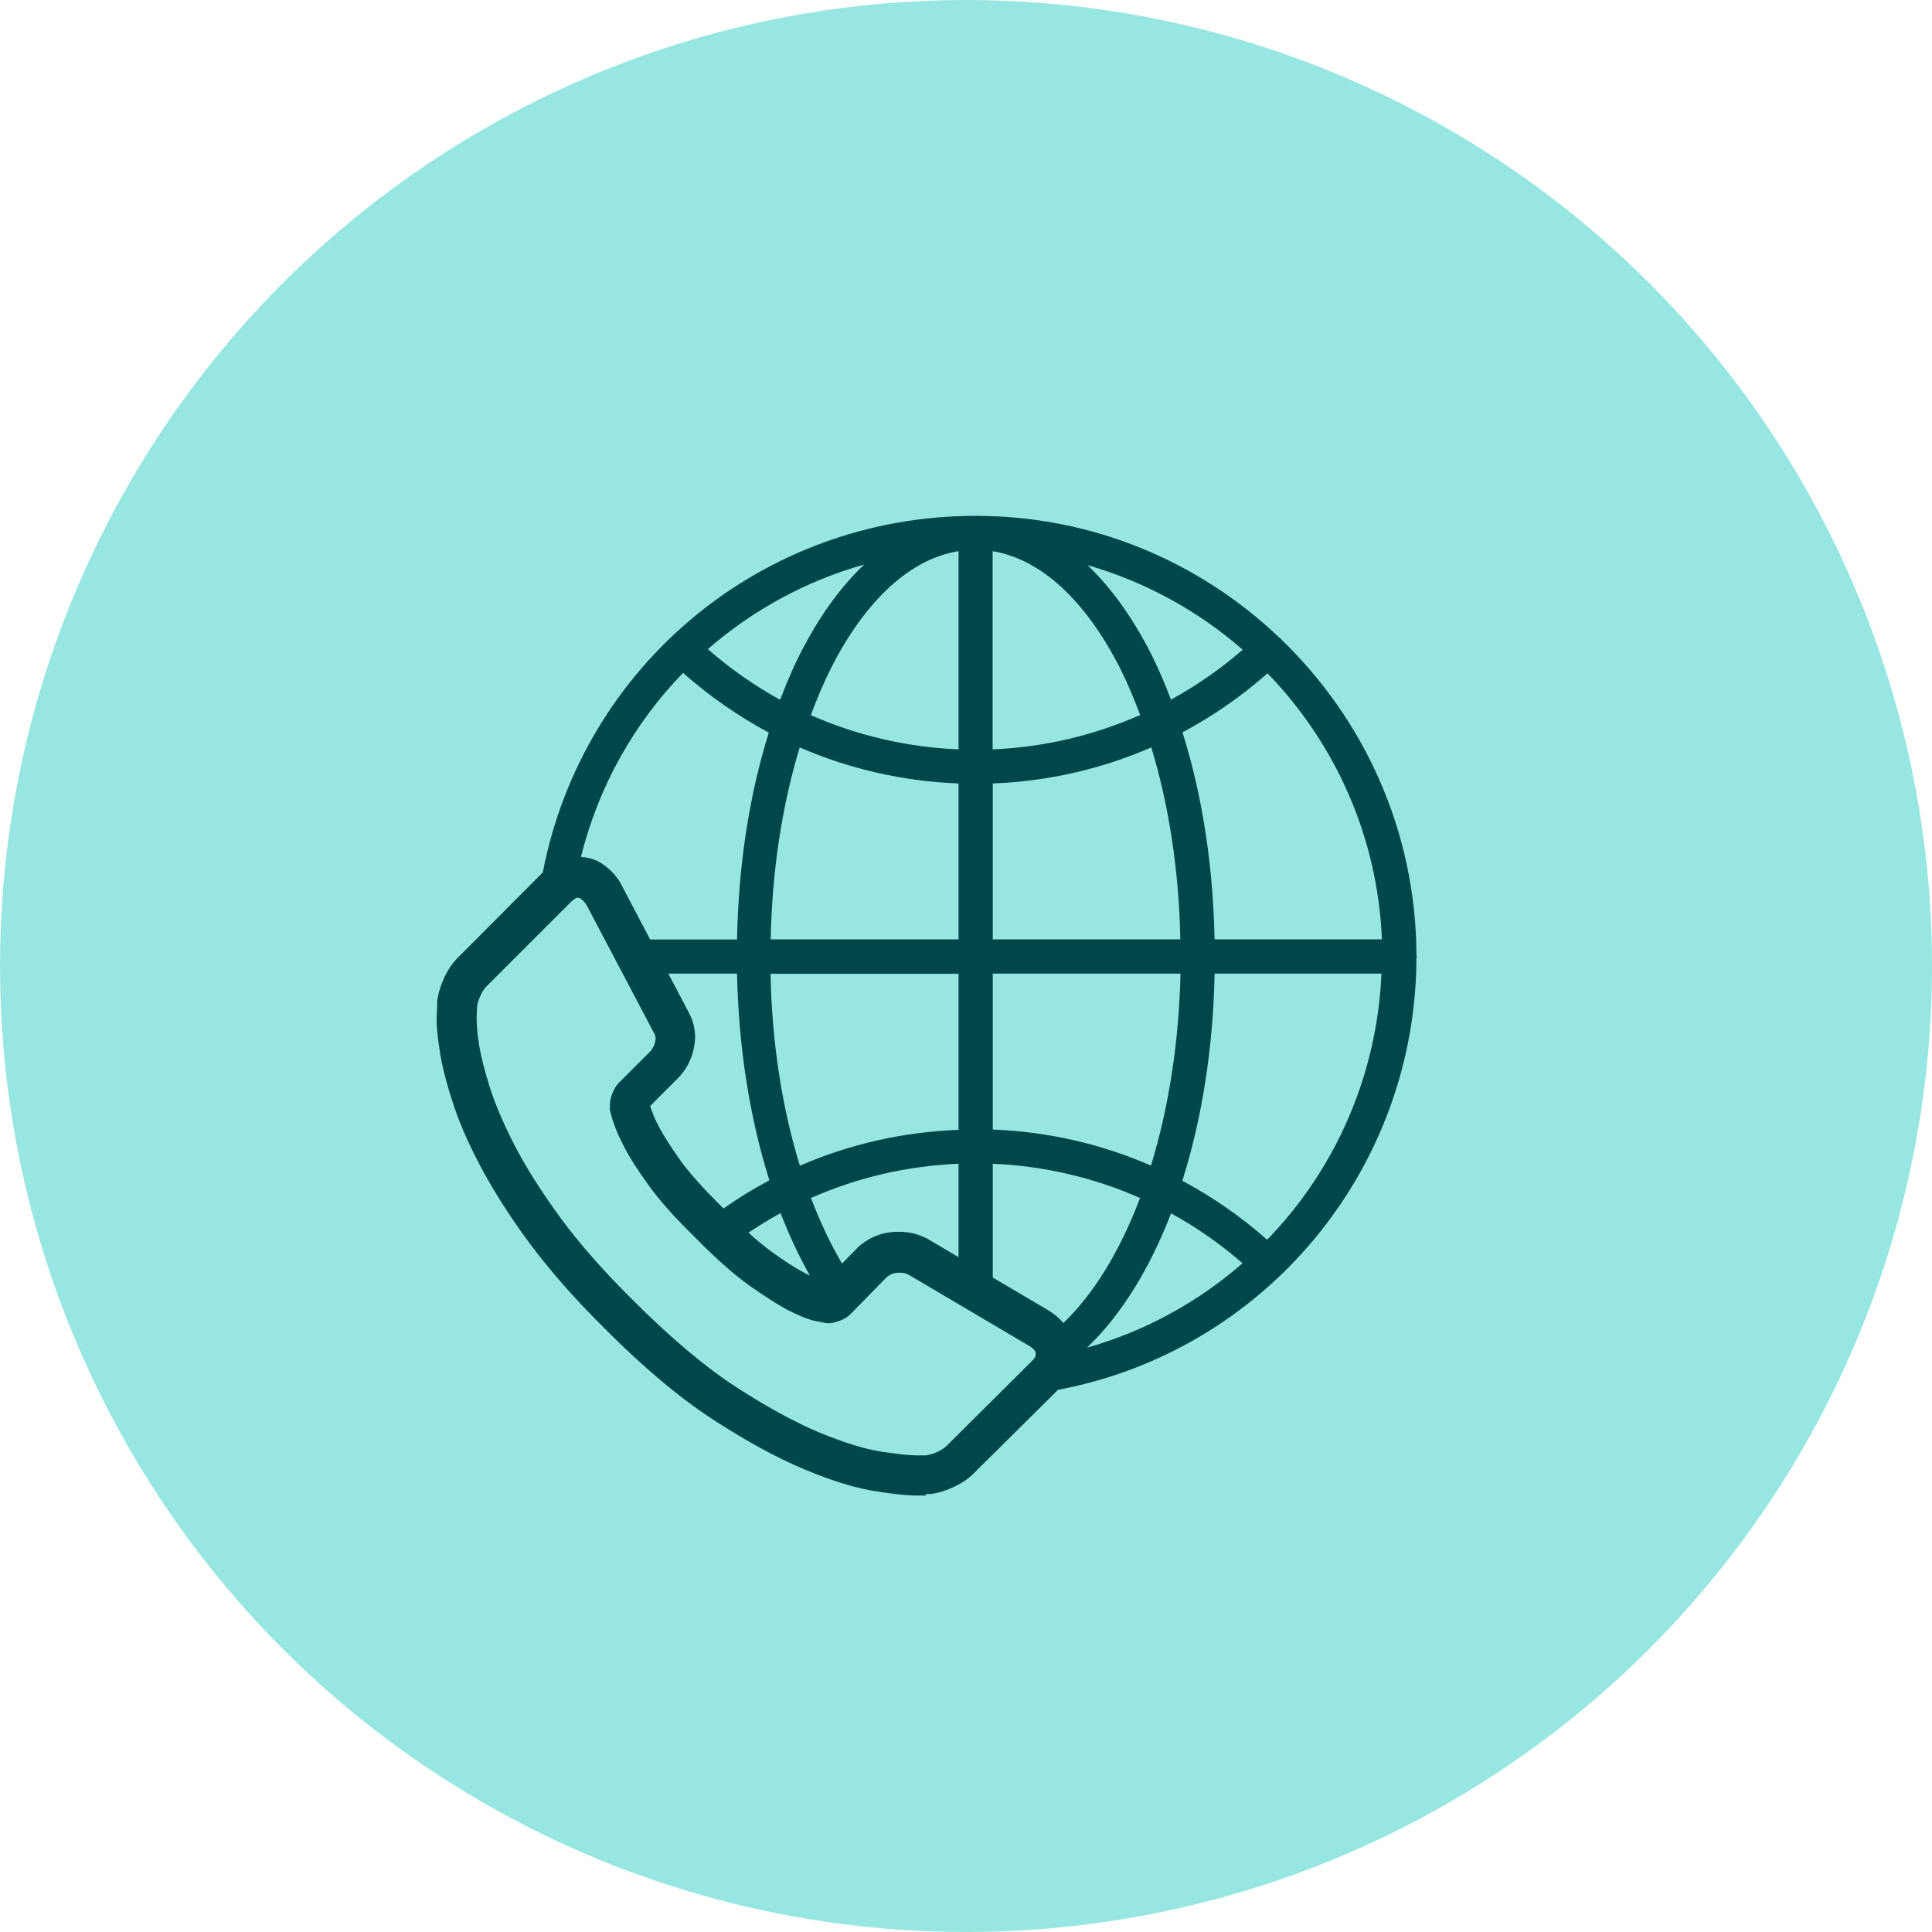
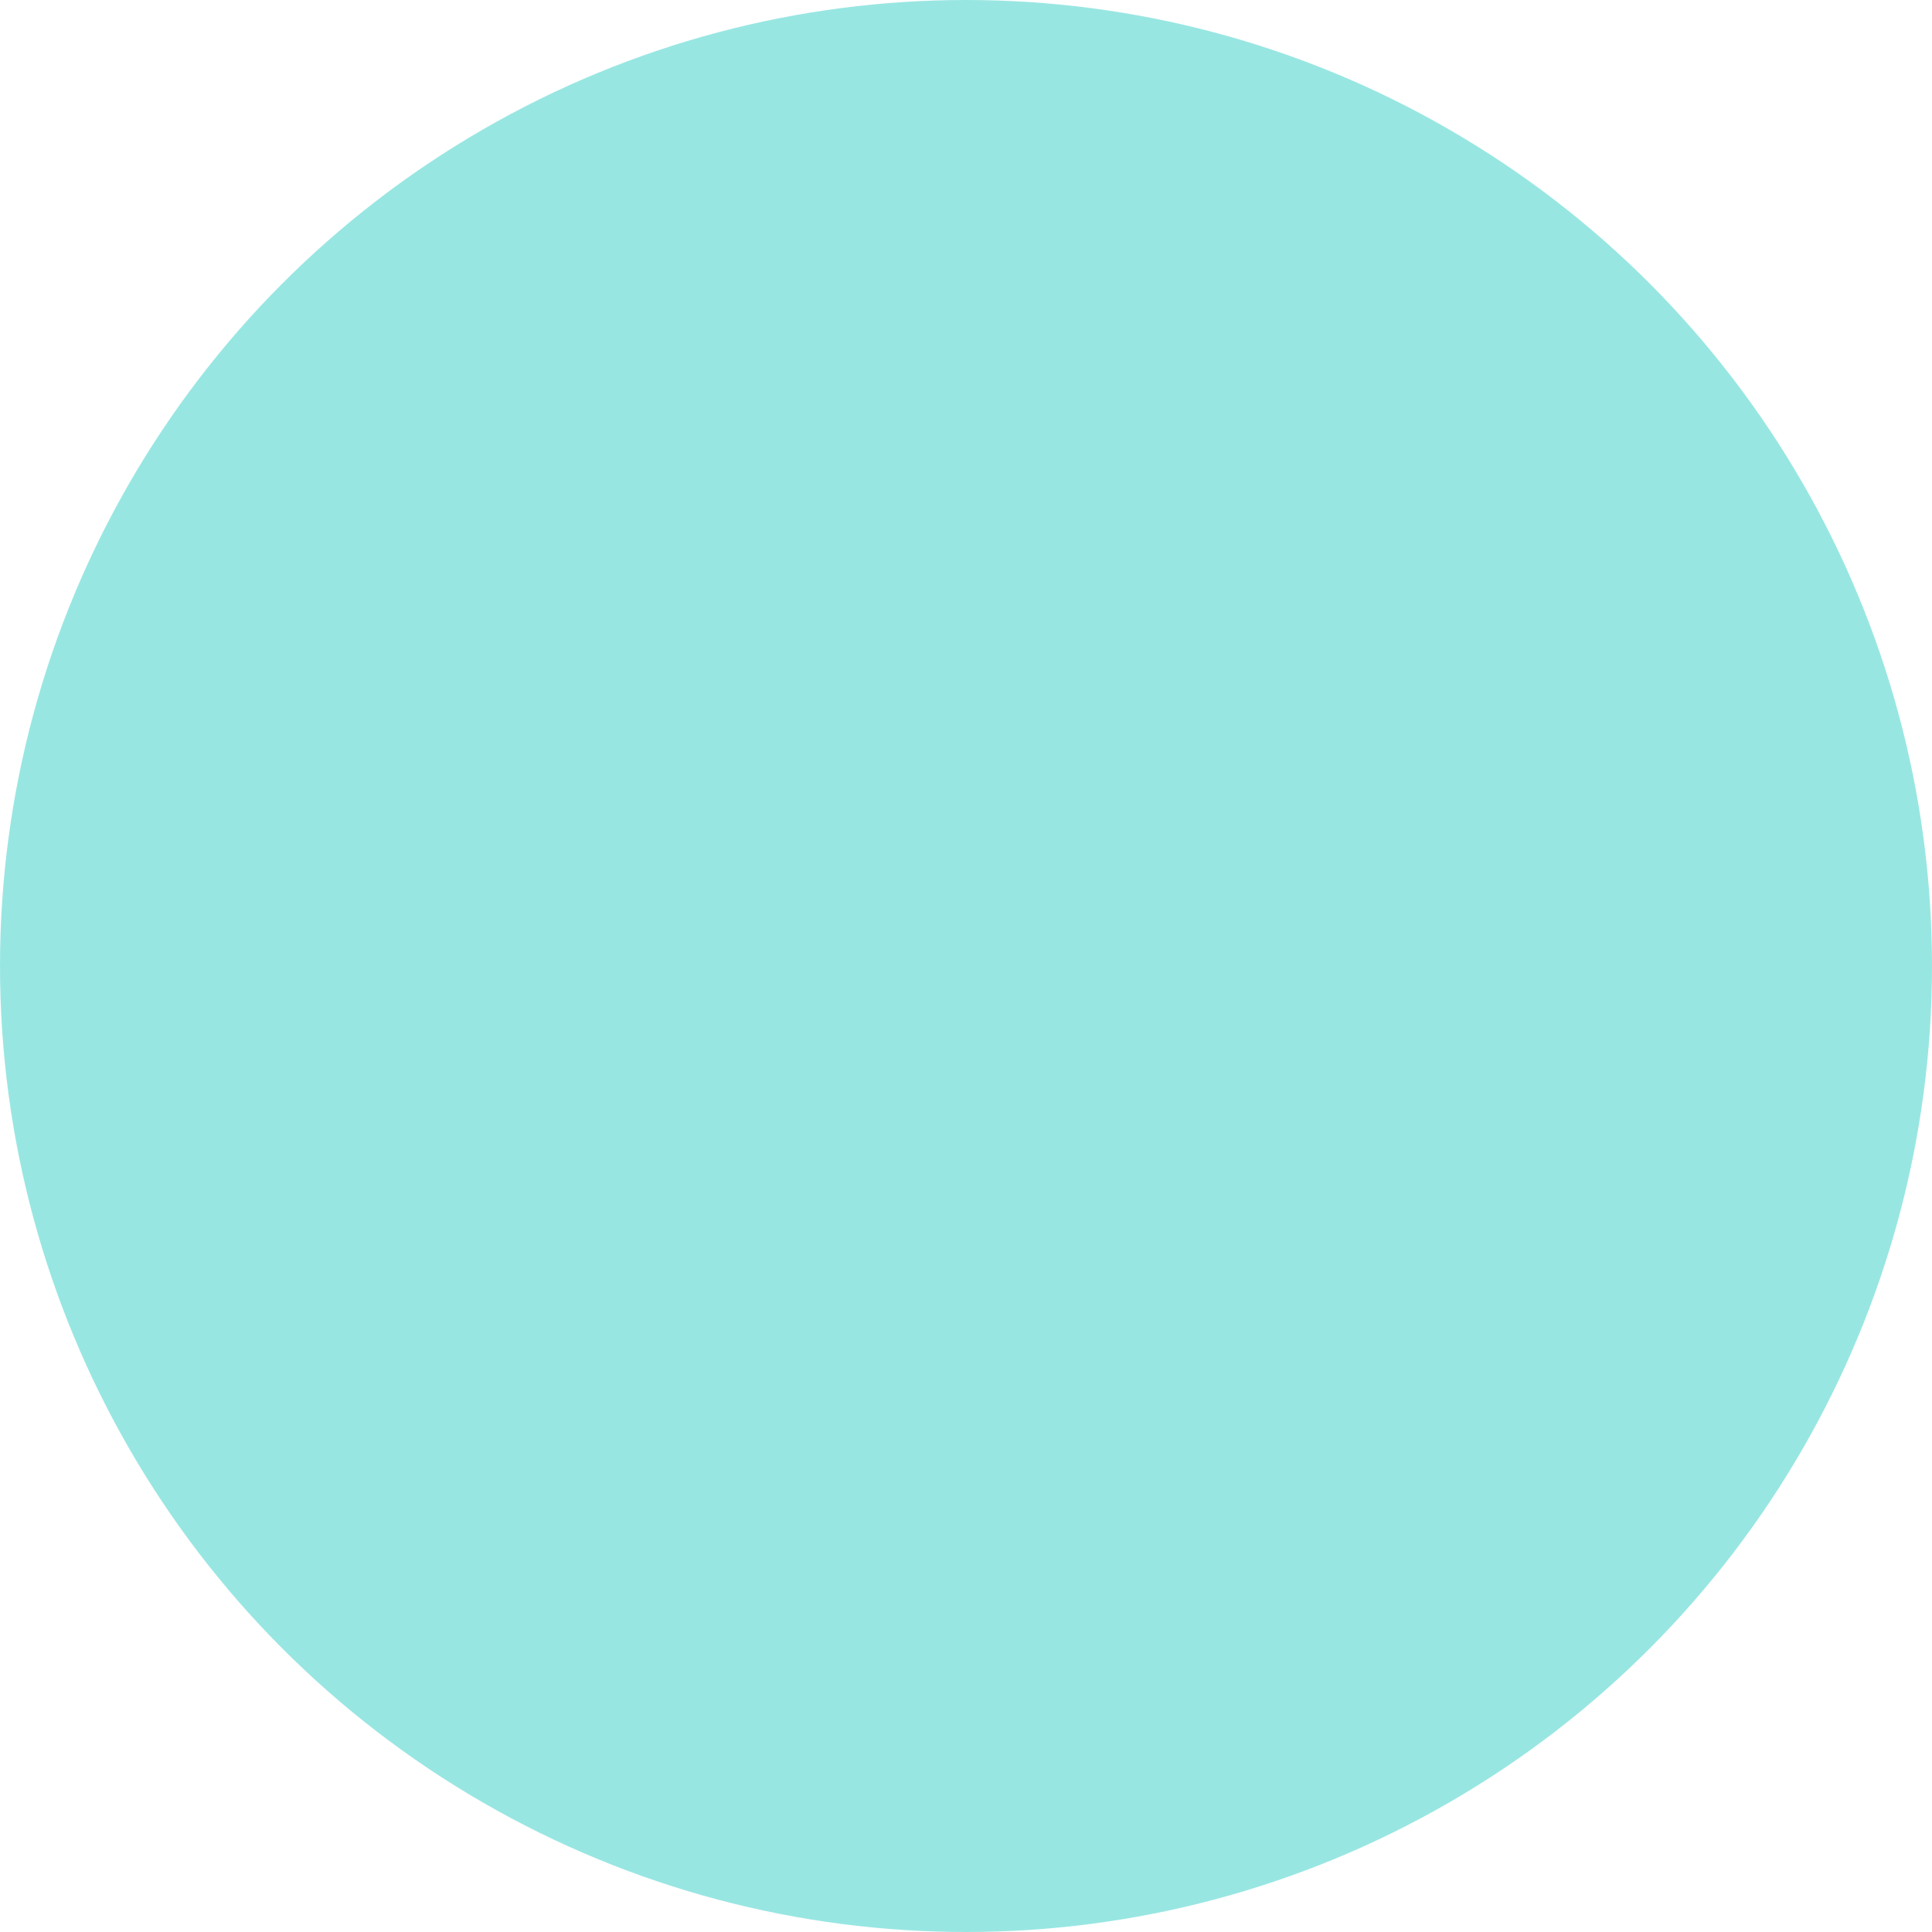
<svg xmlns="http://www.w3.org/2000/svg" id="Layer_2" viewBox="0 0 127 127">
  <defs>
    <style>.cls-1{fill:#98e6e2;}.cls-1,.cls-2{stroke-width:0px;}.cls-2{fill:#00474b;}</style>
  </defs>
  <g id="Layer_2-2">
    <circle class="cls-1" cx="63.5" cy="63.5" r="63.5" />
-     <path class="cls-2" d="M93.11,62.95s.02-.05.02-.07-.01-.05-.02-.07c-.02-8.16-3.44-15.54-8.91-20.8-.02-.02-.02-.04-.04-.06-.03-.03-.07-.04-.1-.07-5.2-4.94-12.21-7.97-19.93-7.97h0s0,0,0,0,0,0,0,0c0,0,0,0,0,0-13.97,0-25.81,9.81-28.45,23.44l-5.43,5.45c-.4.36-.74.83-1.01,1.38-.26.56-.43,1.09-.5,1.62v.13c0,.07,0,.33-.03.77-.03.58.03,1.32.19,2.34.13.9.4,2,.83,3.33.42,1.33,1.04,2.76,1.83,4.25.84,1.59,1.91,3.28,3.19,5.02,1.33,1.8,2.99,3.7,4.96,5.65,2.53,2.55,4.93,4.57,7.14,6.01,2.19,1.42,4.21,2.53,6.03,3.29,1.8.75,3.32,1.22,4.64,1.43,1.18.19,2.11.29,2.76.29h.62l-.08-.1h.37c.51-.07,1.04-.24,1.58-.5.55-.26,1.01-.6,1.34-.96l5.44-5.39c13.63-2.57,23.52-14.49,23.56-28.4ZM53.24,83.85c-.09-.04-.18-.09-.29-.14-.58-.3-1.37-.8-2.26-1.45-.45-.33-.95-.74-1.49-1.23.69-.46,1.39-.89,2.11-1.29.57,1.47,1.21,2.84,1.93,4.11ZM60.88,81.39c-.08-.04-.17-.08-.21-.09-.46-.22-1-.33-1.62-.33-.99,0-1.88.33-2.63,1l-1.07,1.09c-.77-1.31-1.45-2.75-2.04-4.31,3.05-1.35,6.32-2.11,9.7-2.25v6.14l-2.13-1.26ZM63.01,64v10.27c-3.63.14-7.15.93-10.43,2.36-1.17-3.78-1.84-8.1-1.93-12.62h12.36ZM50.57,77.59c-1.04.55-2.04,1.17-3.01,1.85-.01-.01-.03-.03-.04-.04-1.25-1.23-2.2-2.29-2.81-3.14-.64-.91-1.13-1.67-1.44-2.28-.23-.44-.41-.88-.53-1.28l1.8-1.8c.55-.55.91-1.22,1.07-1.99.18-.82.06-1.64-.33-2.35l-1.35-2.56h4.52c.1,4.87.84,9.52,2.13,13.6ZM63.01,51.5v10.25h-12.35c.09-4.51.75-8.82,1.91-12.62,3.27,1.42,6.8,2.23,10.43,2.37ZM69.9,86.97c-.26-.31-.57-.58-.96-.82l-3.68-2.17v-7.48c3.37.14,6.65.91,9.68,2.25-1.32,3.5-3.04,6.3-5.04,8.22ZM65.26,74.25v-10.25h12.34c-.1,4.45-.76,8.77-1.94,12.62-3.26-1.42-6.78-2.23-10.4-2.37ZM65.26,61.75v-10.25c3.63-.14,7.16-.95,10.42-2.37,1.16,3.8,1.82,8.11,1.91,12.62h-12.34ZM73.64,43.95c.48.96.91,1.99,1.31,3.05-3.04,1.34-6.32,2.12-9.7,2.26v-13.03c3.16.52,6.1,3.21,8.39,7.72ZM37.61,59.23c.32-.32.48-.22.59-.13.13.09.25.23.34.36l4.46,8.46c.1.17.12.33.07.55-.05.26-.17.48-.35.67l-2.04,2.04c-.19.19-.33.44-.46.78-.09.26-.13.49-.13.74,0,.03,0,.08,0,.12v.12c.15.7.44,1.49.88,2.33.35.71.87,1.54,1.65,2.62.71,1,1.75,2.16,3.08,3.46,1.35,1.37,2.5,2.39,3.51,3.12,1.08.76,1.91,1.29,2.62,1.67.79.39,1.39.63,1.84.71l.51.1c.29.06.57.03.97-.11.32-.11.58-.27.78-.48l2.33-2.38c.26-.22.52-.32.86-.32s.44.06.47.07c.06.03.17.08.17.08l7.89,4.66c.17.1.39.27.43.45.02.17-.01.32-.22.52l-5.58,5.55c-.17.17-.37.31-.6.42-.22.12-.47.2-.79.26-.03,0-.08,0-.16,0h-.45c-.52,0-1.33-.09-2.37-.25-1.05-.16-2.41-.58-4.04-1.25-1.67-.7-3.55-1.73-5.6-3.07-2.04-1.34-4.29-3.25-6.71-5.68-1.89-1.87-3.47-3.67-4.7-5.34-1.21-1.66-2.22-3.23-2.98-4.69-.75-1.44-1.3-2.74-1.66-3.84-.36-1.13-.61-2.12-.74-2.94-.15-.97-.15-1.51-.15-1.79l.02-.37c0-.17.02-.3.02-.4.05-.2.13-.43.24-.66.12-.26.25-.44.44-.62l5.55-5.55ZM77.73,48.14c1.99-1.06,3.87-2.36,5.59-3.88,4.43,4.57,7.24,10.71,7.52,17.49h-11c-.1-4.89-.82-9.53-2.11-13.61ZM76.98,46c-.5-1.3-1.04-2.54-1.66-3.68-1.14-2.1-2.43-3.83-3.83-5.17,3.82,1.1,7.29,3.02,10.2,5.56-1.46,1.27-3.04,2.36-4.71,3.28ZM63.01,49.26c-3.39-.14-6.67-.91-9.71-2.25.4-1.07.83-2.1,1.31-3.06,2.29-4.52,5.23-7.21,8.4-7.72v13.03ZM50.54,48.15c-1.28,4.08-2,8.72-2.09,13.61h-5.71l-1.91-3.63-.06-.12c-.29-.46-.64-.84-1.02-1.11-.44-.35-.97-.53-1.56-.57,1.16-4.68,3.52-8.81,6.71-12.1,1.74,1.54,3.63,2.85,5.64,3.93ZM76.98,79.76c1.67.91,3.24,2.01,4.7,3.28-2.9,2.53-6.37,4.46-10.23,5.55,2.25-2.14,4.12-5.18,5.53-8.83ZM52.94,42.32c-.62,1.14-1.16,2.38-1.66,3.68-1.69-.93-3.28-2.04-4.75-3.33,2.94-2.56,6.44-4.48,10.28-5.56-1.42,1.34-2.72,3.08-3.86,5.2ZM83.3,81.5c-1.72-1.52-3.59-2.82-5.58-3.88,1.28-4.05,2.03-8.7,2.12-13.62h10.97c-.29,6.73-3.06,12.91-7.52,17.5Z" />
  </g>
</svg>